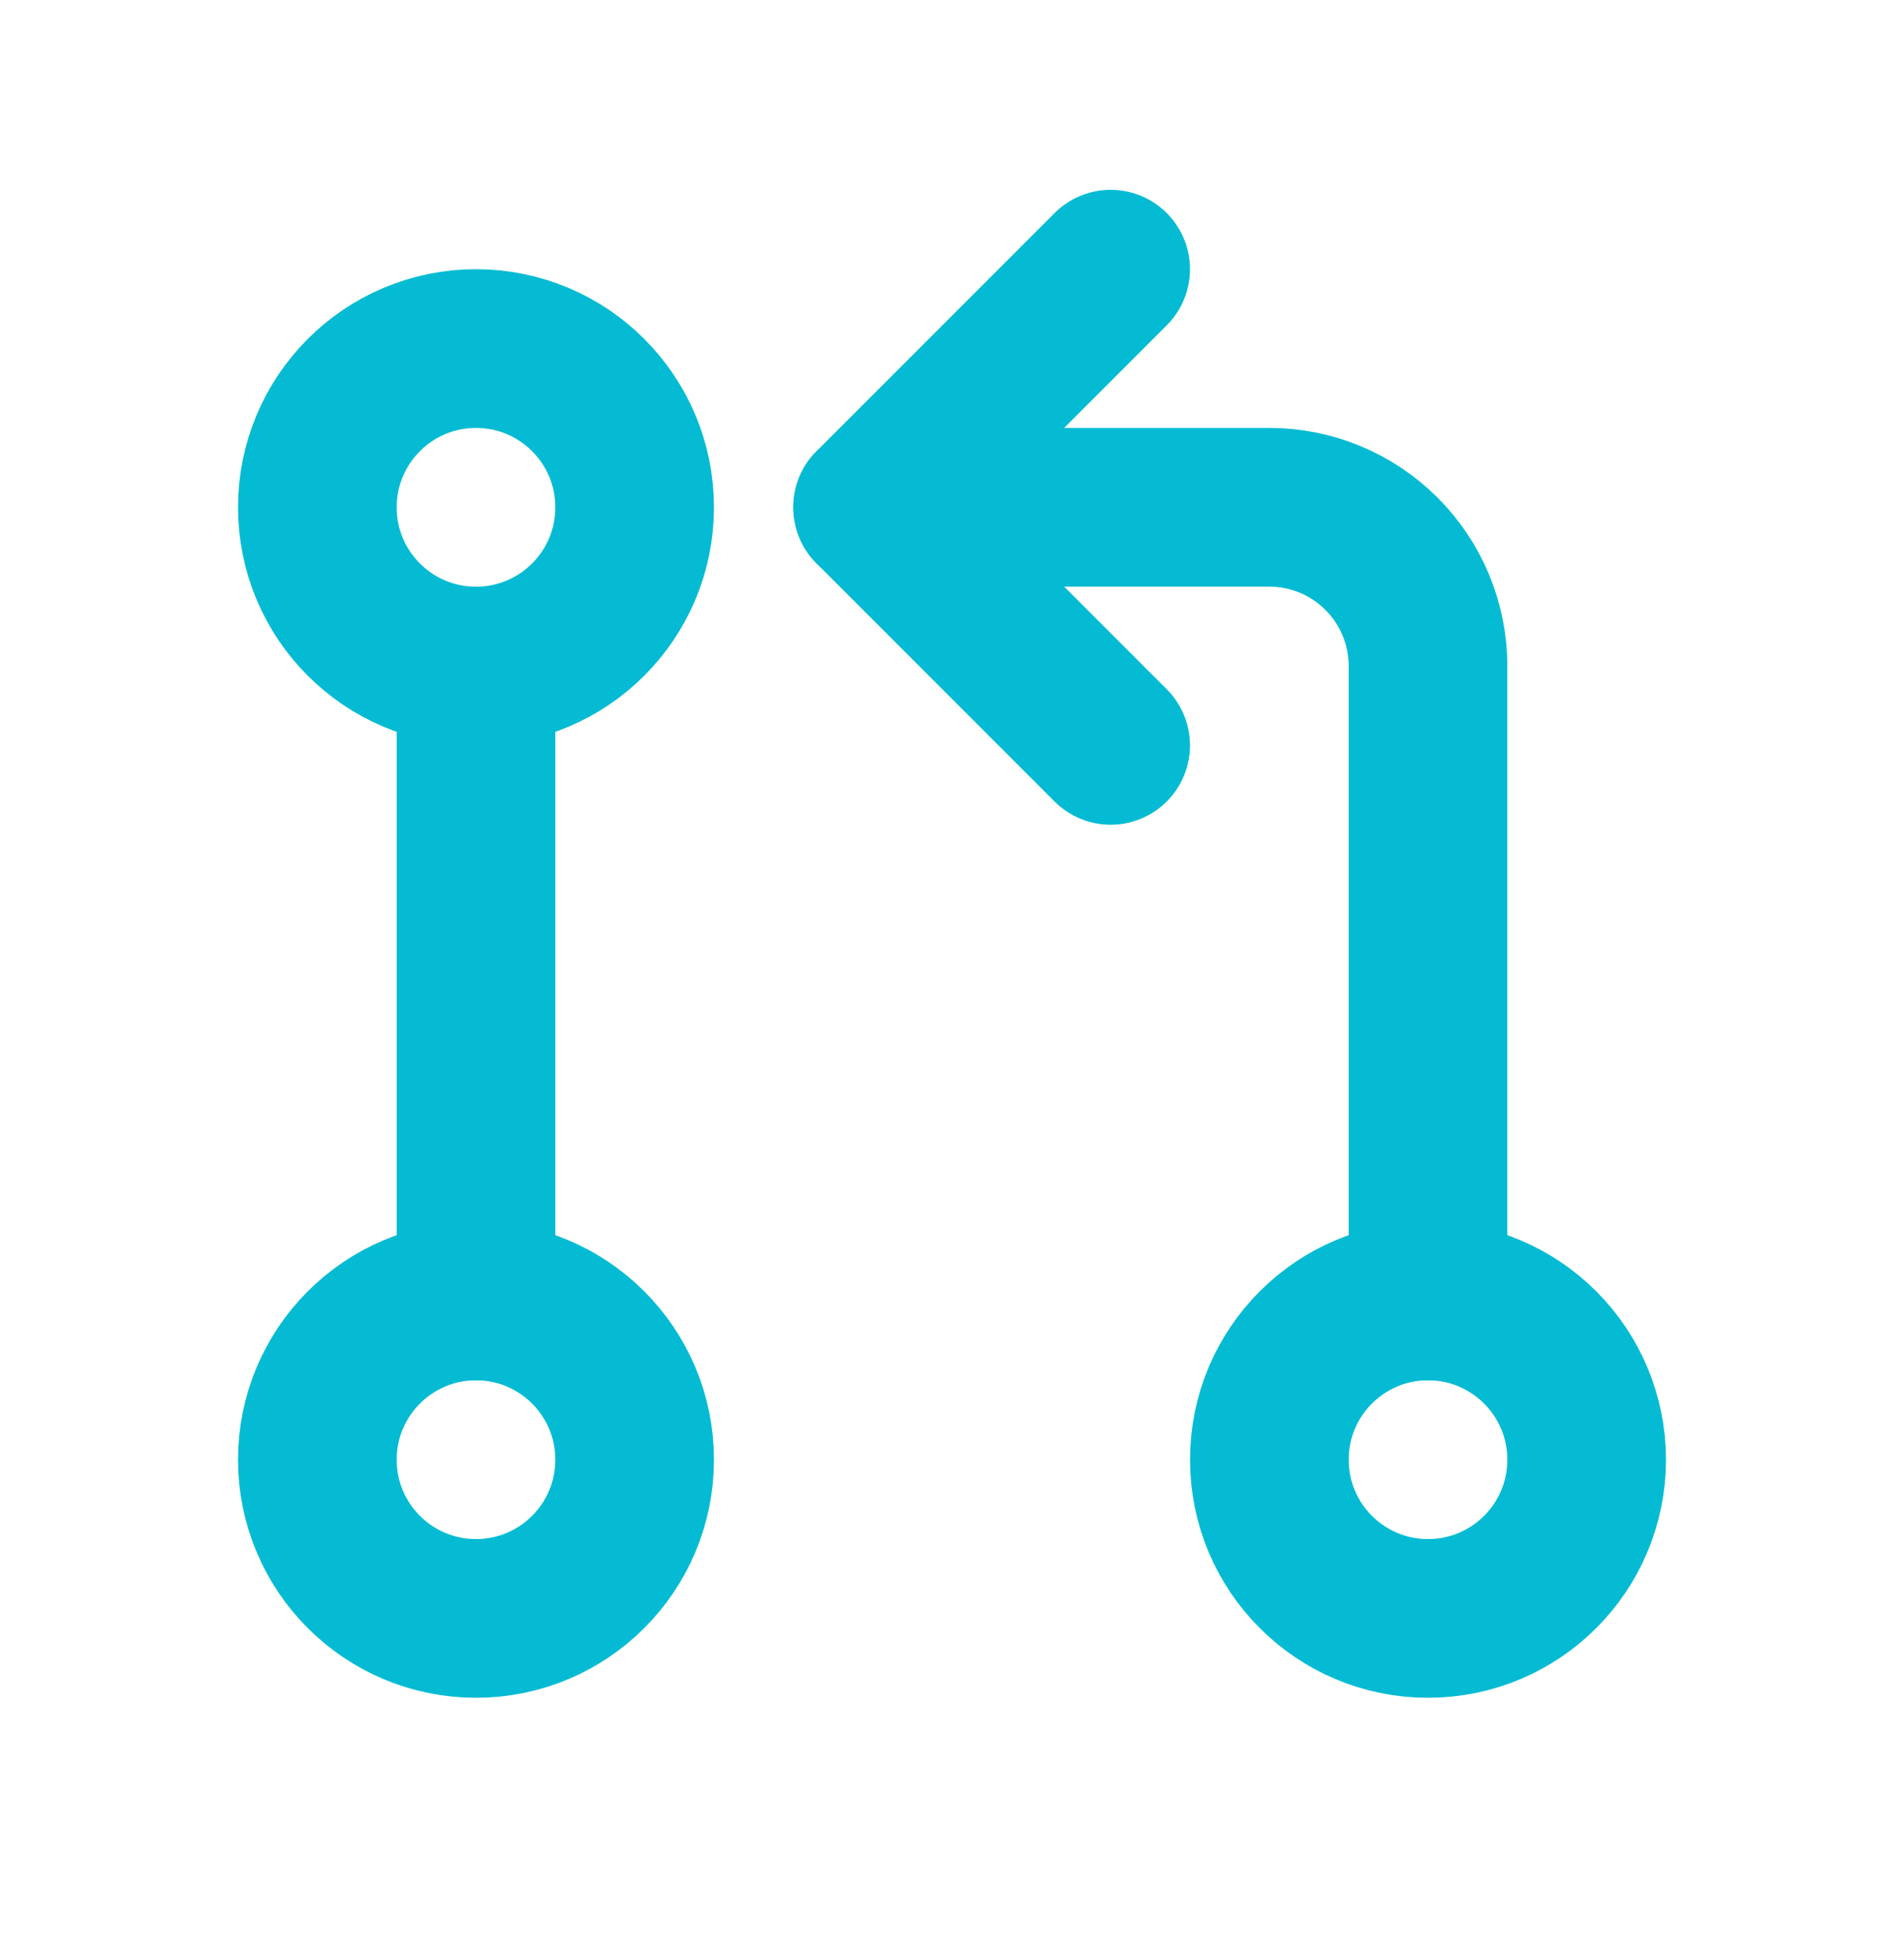
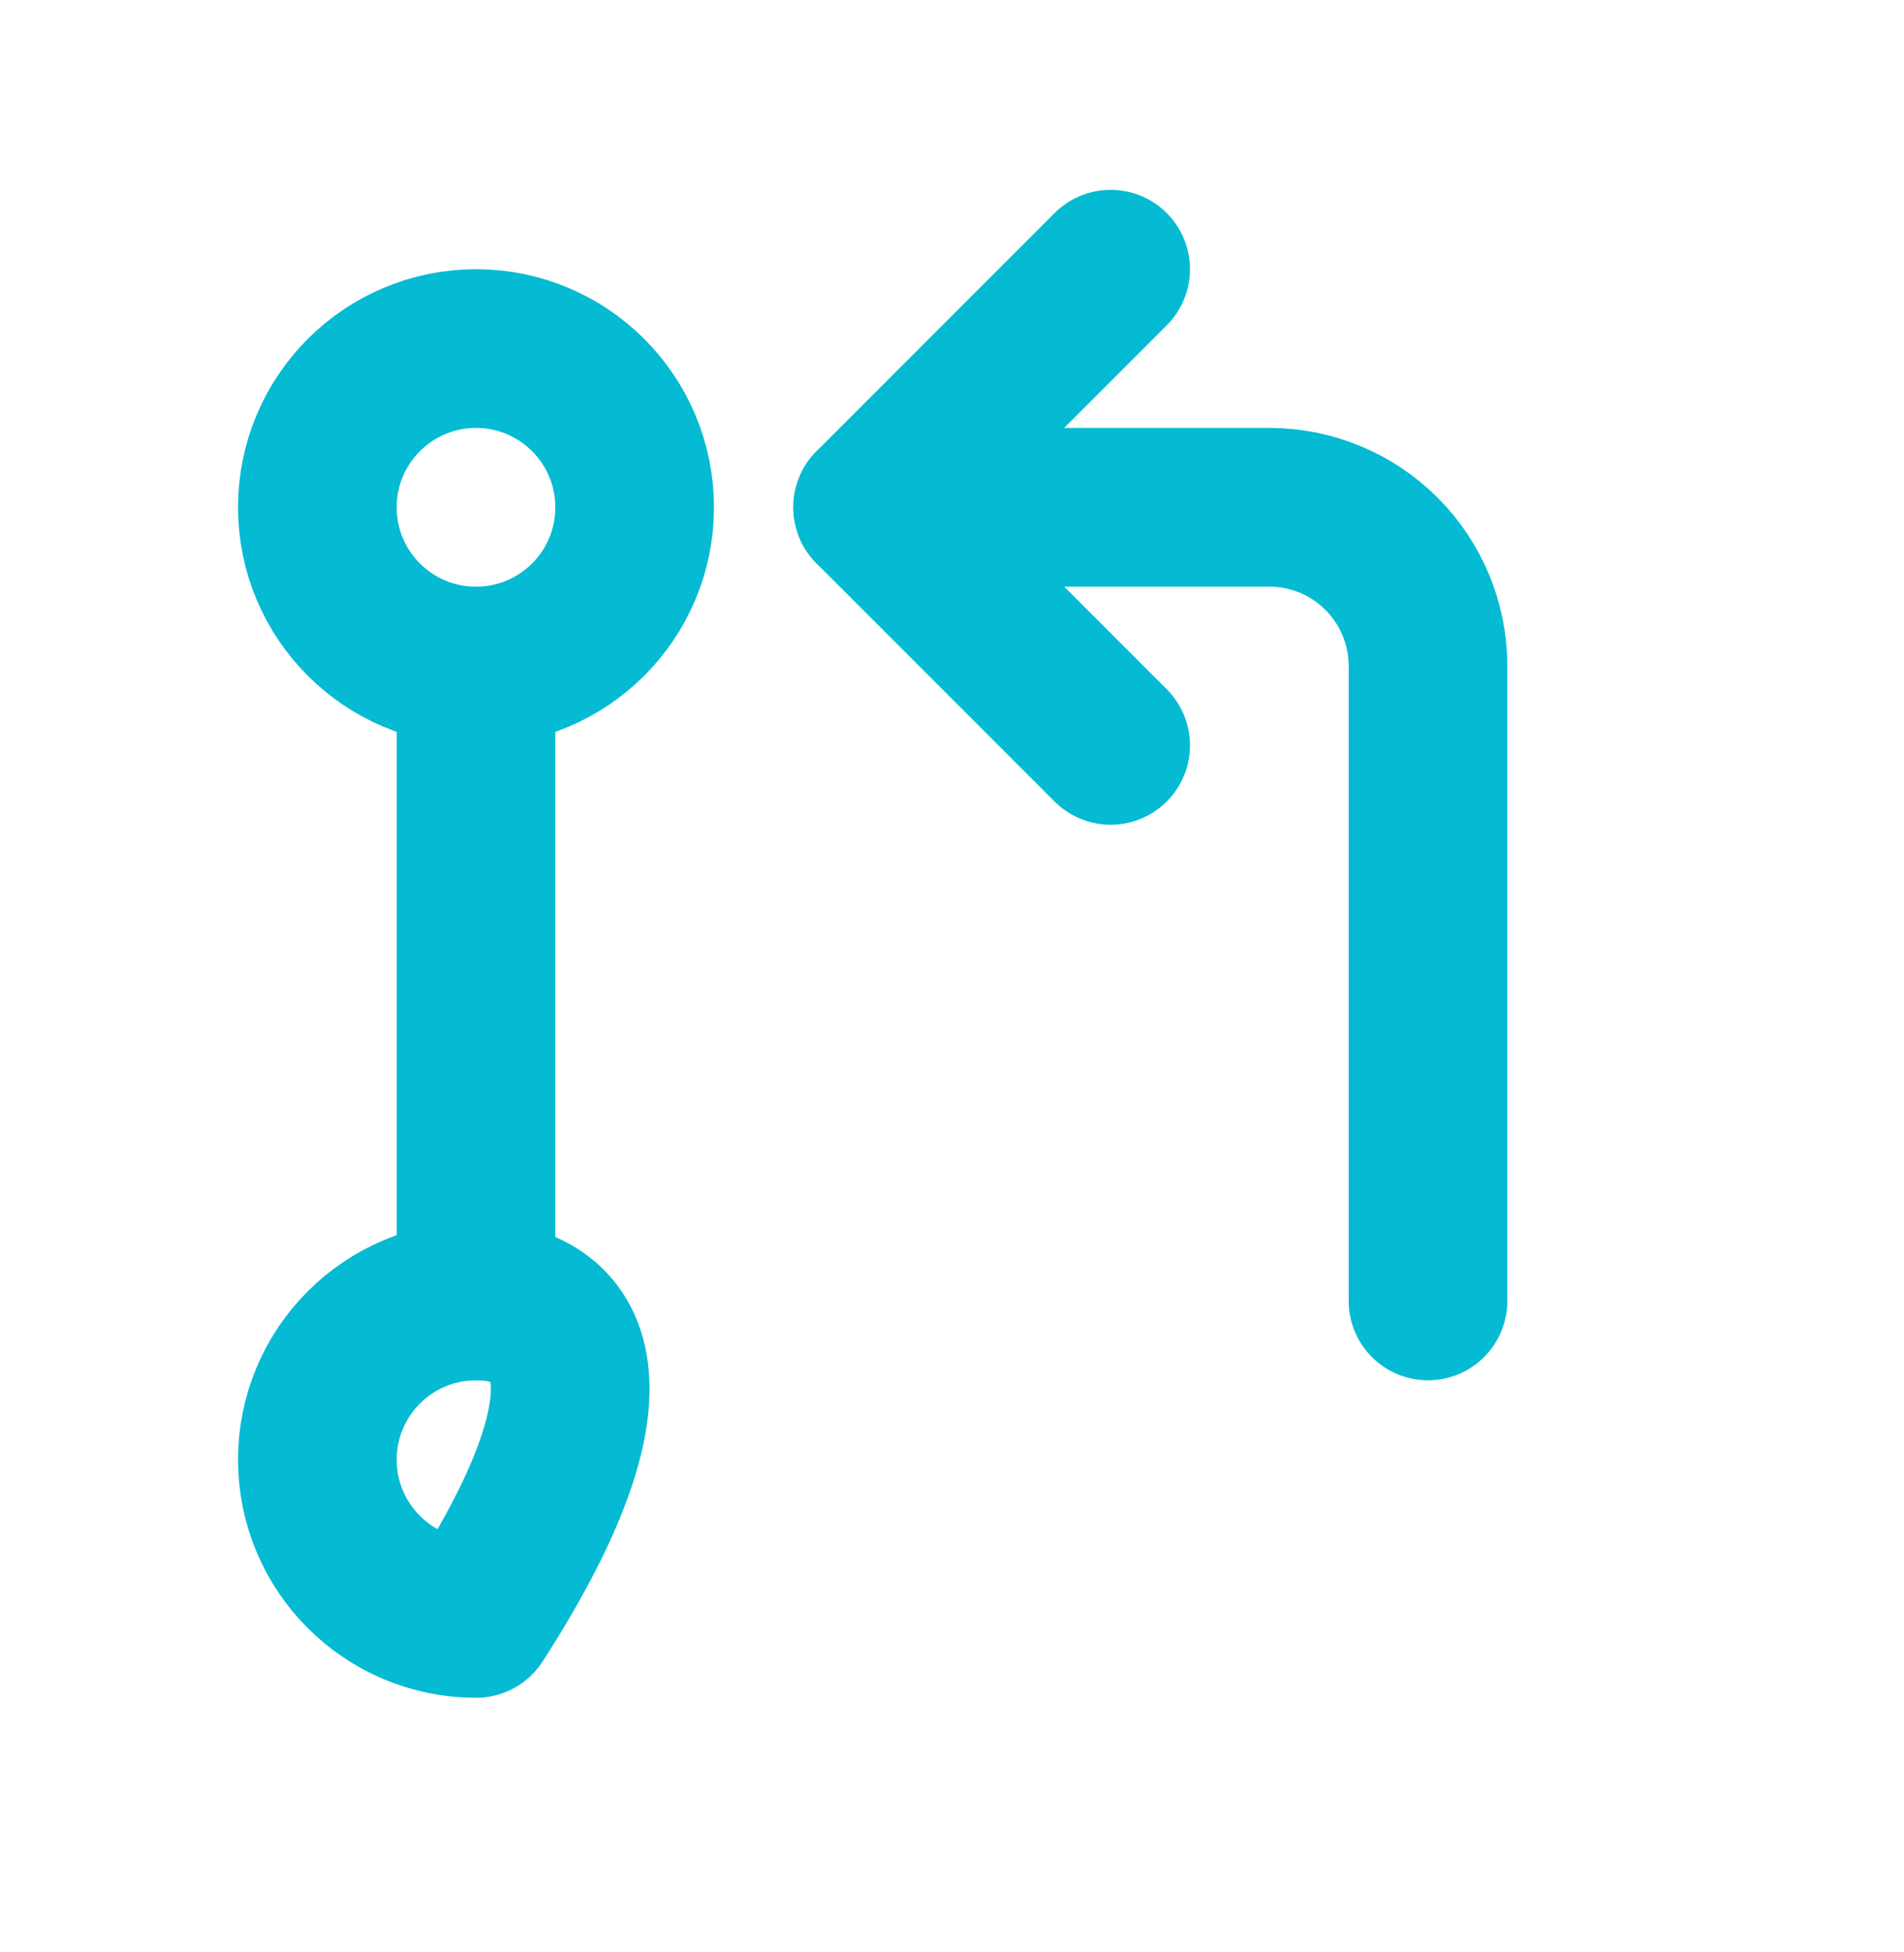
<svg xmlns="http://www.w3.org/2000/svg" width="40" height="41" viewBox="0 0 40 41" fill="none">
  <g clip-path="url(#clip0_41_63)">
-     <path d="M10 33.987C11.841 33.987 13.333 32.495 13.333 30.654C13.333 28.813 11.841 27.32 10 27.32C8.159 27.32 6.667 28.813 6.667 30.654C6.667 32.495 8.159 33.987 10 33.987Z" stroke="#04BBD3" stroke-width="3.333" stroke-linecap="round" stroke-linejoin="round" />
+     <path d="M10 33.987C13.333 28.813 11.841 27.32 10 27.32C8.159 27.32 6.667 28.813 6.667 30.654C6.667 32.495 8.159 33.987 10 33.987Z" stroke="#04BBD3" stroke-width="3.333" stroke-linecap="round" stroke-linejoin="round" />
    <path d="M10 13.987C11.841 13.987 13.333 12.495 13.333 10.654C13.333 8.813 11.841 7.32 10 7.32C8.159 7.32 6.667 8.813 6.667 10.654C6.667 12.495 8.159 13.987 10 13.987Z" stroke="#04BBD3" stroke-width="3.333" stroke-linecap="round" stroke-linejoin="round" />
-     <path d="M30 33.987C31.841 33.987 33.333 32.495 33.333 30.654C33.333 28.813 31.841 27.32 30 27.32C28.159 27.32 26.667 28.813 26.667 30.654C26.667 32.495 28.159 33.987 30 33.987Z" stroke="#04BBD3" stroke-width="3.333" stroke-linecap="round" stroke-linejoin="round" />
    <path d="M10 13.986V27.32" stroke="#04BBD3" stroke-width="3.333" stroke-linecap="round" stroke-linejoin="round" />
    <path d="M18.333 10.653H26.667C27.551 10.653 28.399 11.005 29.024 11.63C29.649 12.255 30 13.103 30 13.987V27.32" stroke="#04BBD3" stroke-width="3.333" stroke-linecap="round" stroke-linejoin="round" />
    <path d="M23.333 15.653L18.333 10.653L23.333 5.653" stroke="#04BBD3" stroke-width="3.333" stroke-linecap="round" stroke-linejoin="round" />
  </g>
  <defs>
    <clipPath id="clip0_41_63">
      <rect width="40" height="40" fill="white" transform="translate(0 0.653)" />
    </clipPath>
  </defs>
</svg>